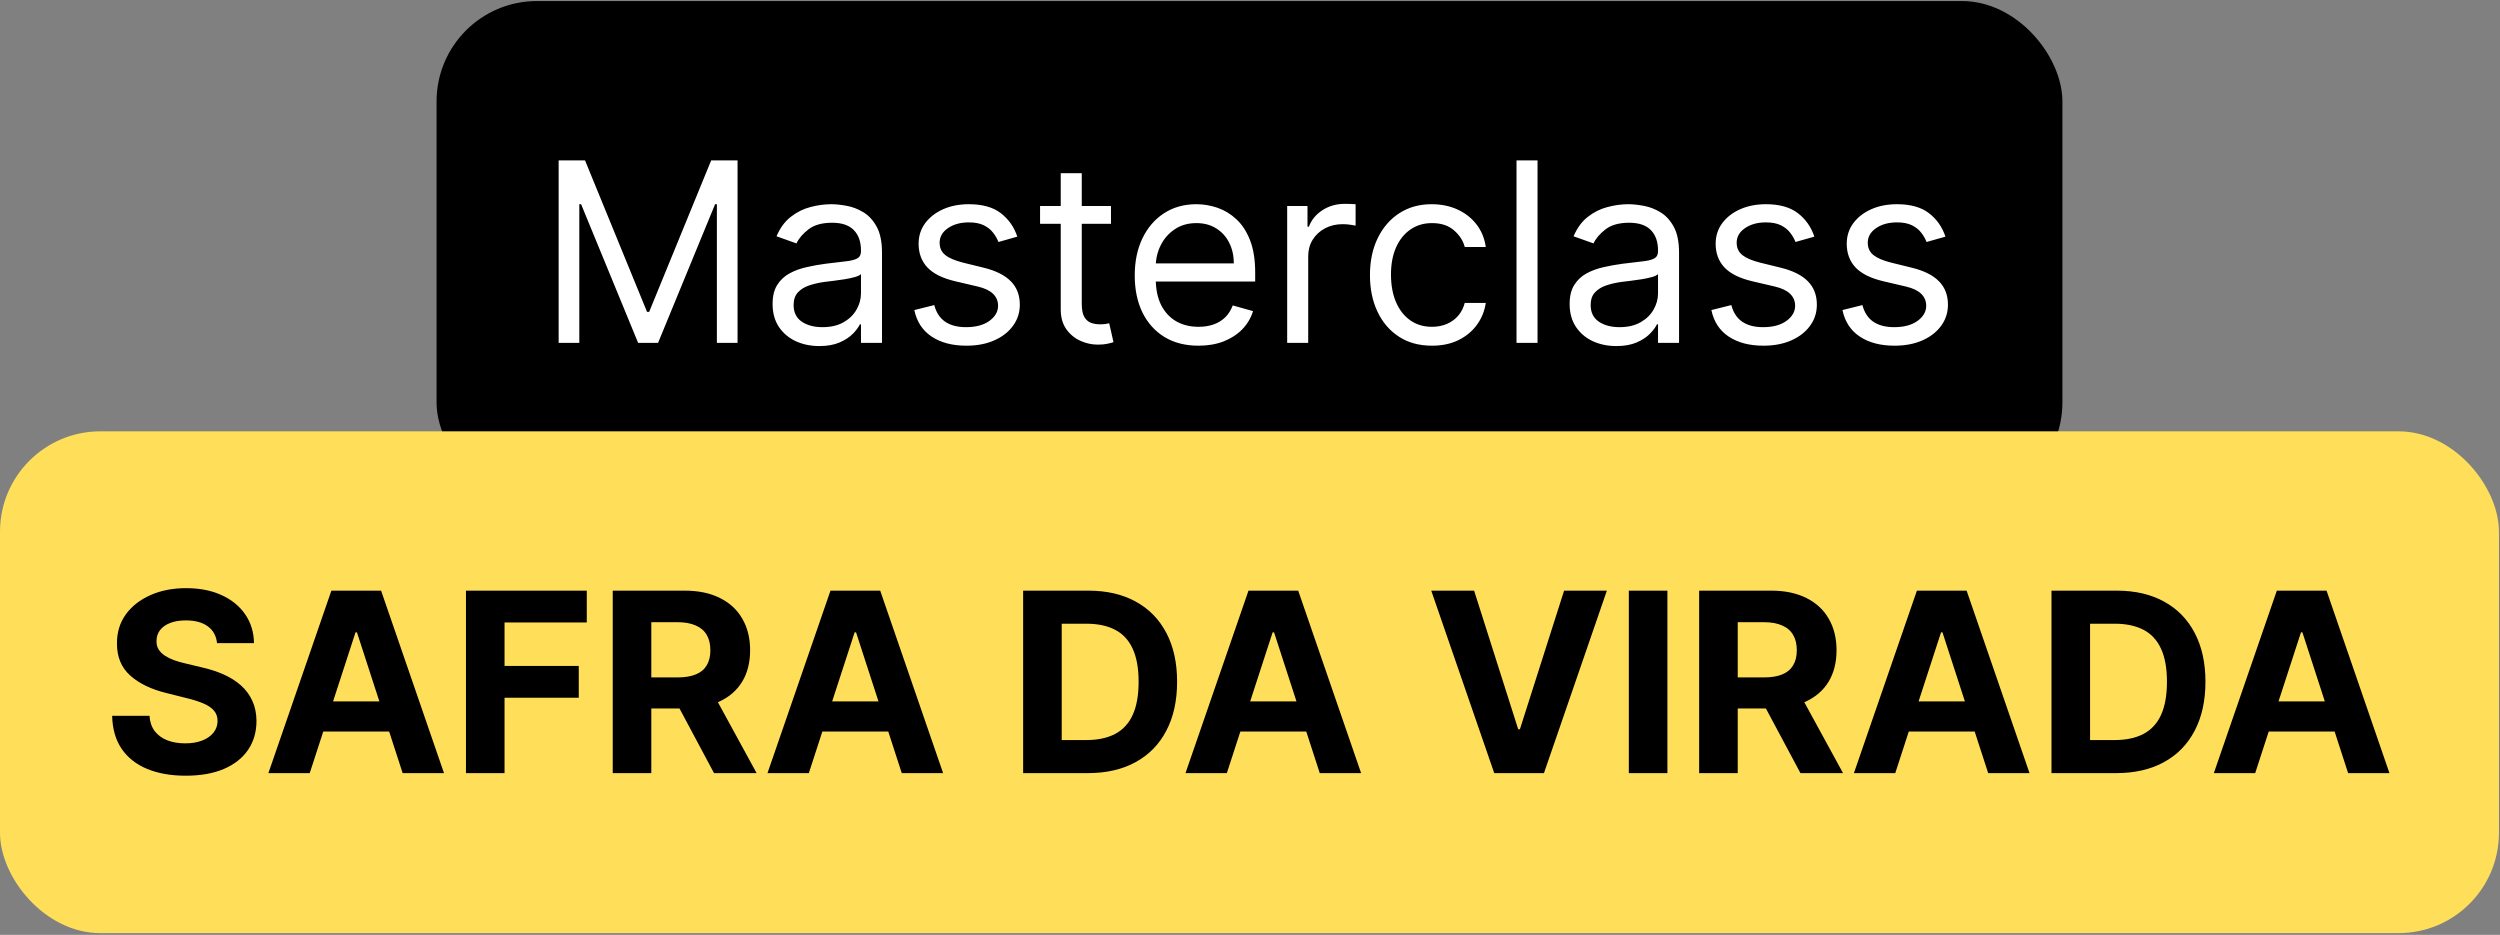
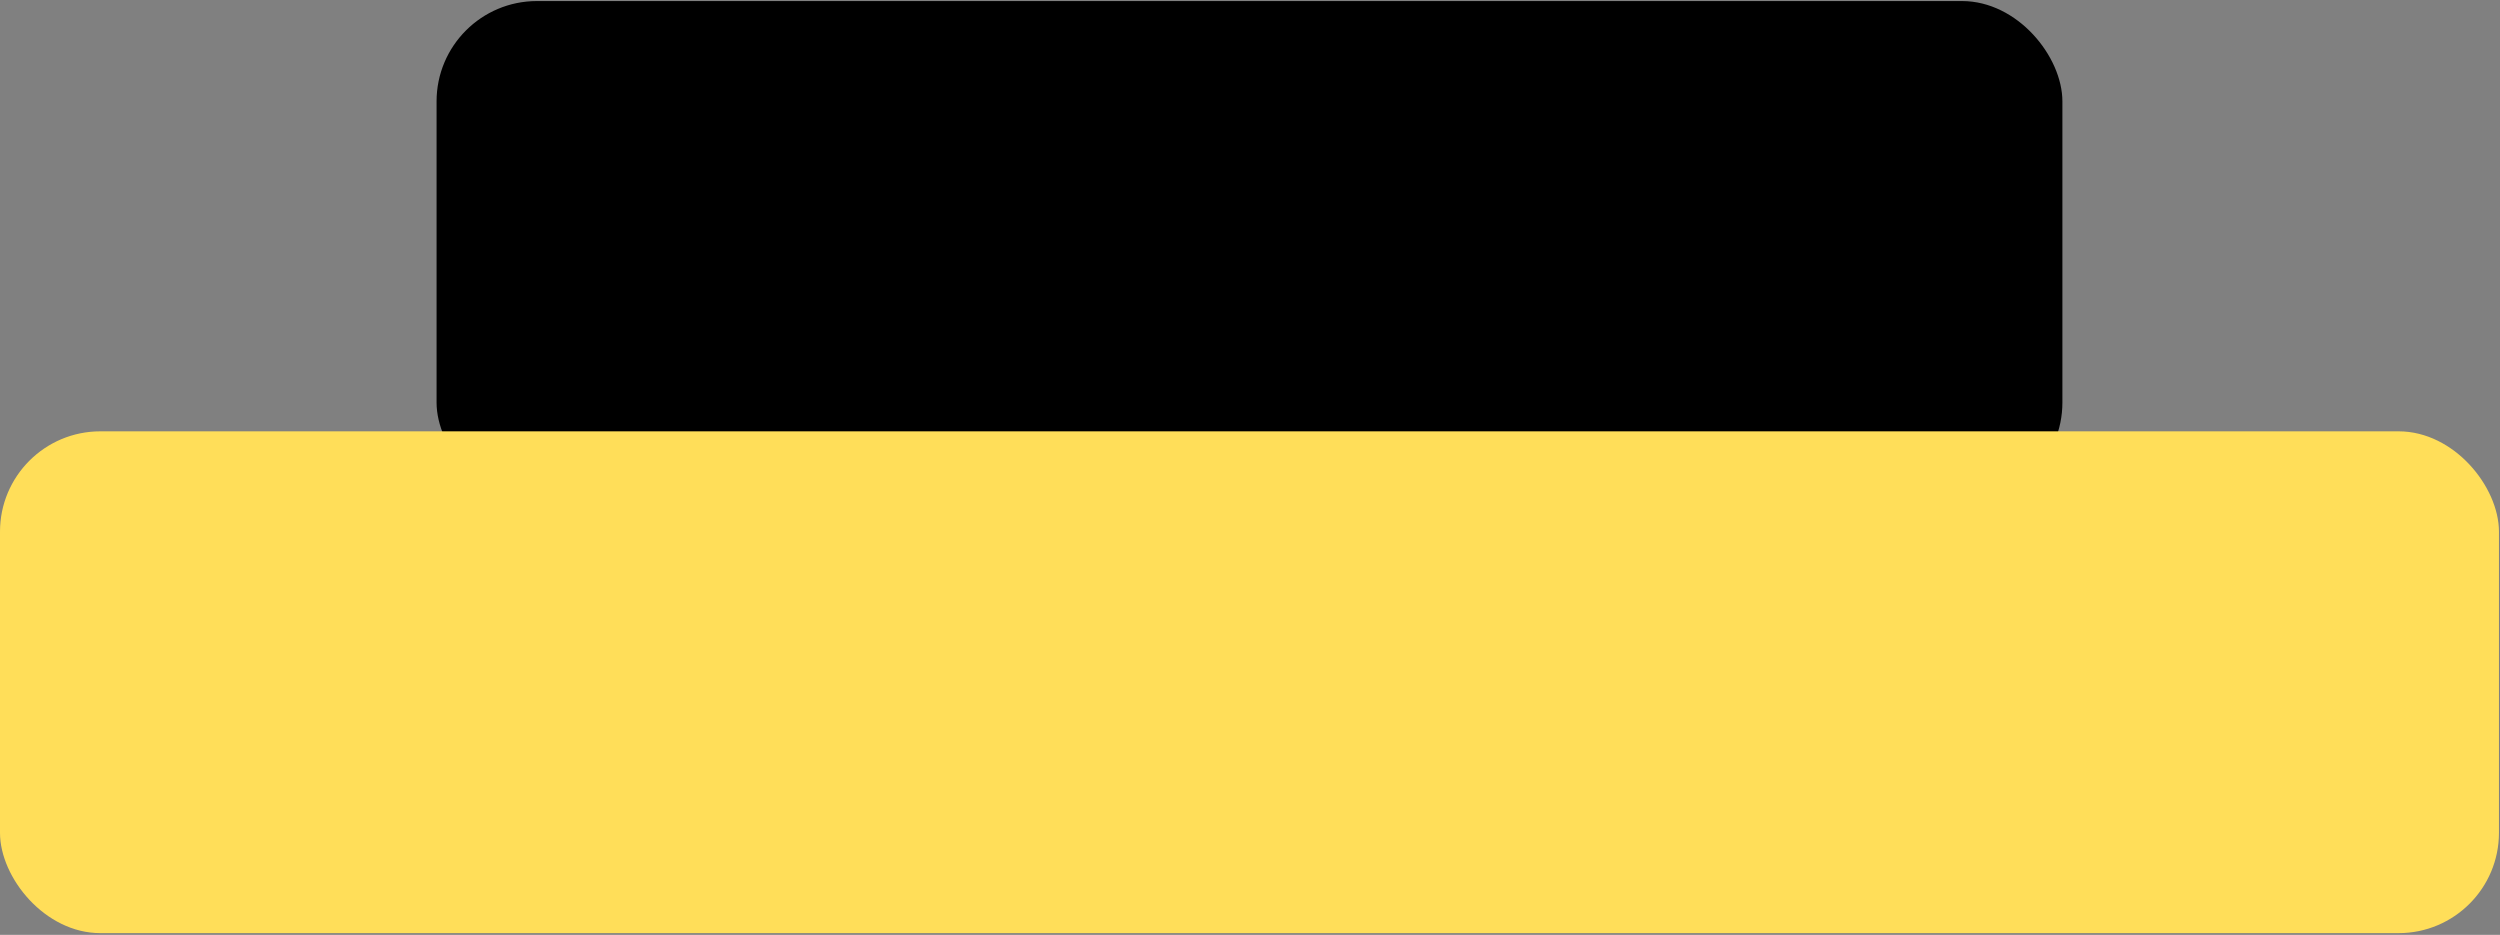
<svg xmlns="http://www.w3.org/2000/svg" width="1059" height="396" viewBox="0 0 1059 396" fill="none">
  <rect x="0" y="0" width="1059" height="396" fill="#808080" stroke="none" />
  <rect x="184.93" y="0.448" width="688.703" height="212.563" rx="42.513" fill="black" />
-   <path d="M236.641 67.934H247.813L274.081 132.096H274.987L301.255 67.934H312.427V145.23H303.671V86.503H302.916L278.761 145.23H270.307L246.152 86.503H245.397V145.23H236.641V67.934ZM347.046 146.588C343.372 146.588 340.038 145.897 337.044 144.513C334.05 143.104 331.672 141.078 329.911 138.436C328.15 135.769 327.269 132.548 327.269 128.774C327.269 125.453 327.923 122.761 329.232 120.697C330.54 118.609 332.289 116.974 334.478 115.791C336.667 114.608 339.082 113.728 341.724 113.149C344.391 112.545 347.071 112.067 349.763 111.715C353.286 111.262 356.142 110.922 358.331 110.696C360.545 110.444 362.155 110.029 363.162 109.45C364.193 108.872 364.709 107.865 364.709 106.431V106.129C364.709 102.405 363.69 99.512 361.652 97.448C359.639 95.385 356.582 94.354 352.481 94.354C348.228 94.354 344.895 95.284 342.479 97.147C340.064 99.008 338.365 100.996 337.384 103.11L328.93 100.09C330.439 96.568 332.452 93.825 334.968 91.863C337.51 89.875 340.277 88.491 343.272 87.711C346.291 86.906 349.26 86.503 352.179 86.503C354.041 86.503 356.179 86.73 358.595 87.183C361.036 87.61 363.388 88.504 365.653 89.862C367.942 91.221 369.842 93.272 371.352 96.014C372.861 98.757 373.616 102.43 373.616 107.035V145.23H364.709V137.379H364.256C363.652 138.637 362.646 139.984 361.237 141.418C359.828 142.852 357.953 144.072 355.613 145.079C353.273 146.085 350.417 146.588 347.046 146.588ZM348.405 138.587C351.927 138.587 354.896 137.895 357.312 136.511C359.752 135.127 361.589 133.341 362.822 131.152C364.08 128.963 364.709 126.661 364.709 124.245V116.093C364.332 116.546 363.501 116.961 362.218 117.338C360.96 117.691 359.501 118.005 357.84 118.282C356.205 118.534 354.607 118.76 353.047 118.961C351.512 119.137 350.266 119.288 349.31 119.414C346.996 119.716 344.832 120.207 342.819 120.886C340.831 121.54 339.221 122.534 337.988 123.868C336.78 125.176 336.176 126.963 336.176 129.227C336.176 132.322 337.321 134.662 339.611 136.247C341.926 137.807 344.857 138.587 348.405 138.587ZM430.937 100.241L422.935 102.506C422.432 101.172 421.69 99.876 420.709 98.618C419.753 97.335 418.444 96.278 416.784 95.448C415.123 94.618 412.997 94.203 410.405 94.203C406.857 94.203 403.901 95.02 401.536 96.656C399.196 98.266 398.026 100.317 398.026 102.808C398.026 105.022 398.831 106.771 400.441 108.054C402.052 109.337 404.568 110.406 407.99 111.262L416.595 113.376C421.778 114.634 425.64 116.558 428.182 119.15C430.723 121.716 431.994 125.025 431.994 129.076C431.994 132.397 431.037 135.367 429.125 137.983C427.238 140.6 424.596 142.663 421.199 144.173C417.803 145.683 413.852 146.437 409.348 146.437C403.435 146.437 398.542 145.154 394.667 142.588C390.792 140.021 388.339 136.272 387.307 131.341L395.761 129.227C396.566 132.347 398.089 134.687 400.328 136.247C402.593 137.807 405.549 138.587 409.197 138.587C413.349 138.587 416.645 137.707 419.086 135.945C421.552 134.159 422.785 132.02 422.785 129.529C422.785 127.516 422.08 125.83 420.671 124.472C419.262 123.088 417.098 122.056 414.179 121.377L404.517 119.112C399.208 117.854 395.308 115.904 392.817 113.262C390.352 110.595 389.119 107.261 389.119 103.261C389.119 99.99 390.037 97.096 391.874 94.58C393.736 92.064 396.264 90.089 399.46 88.654C402.681 87.22 406.329 86.503 410.405 86.503C416.142 86.503 420.646 87.761 423.917 90.277C427.213 92.794 429.553 96.115 430.937 100.241ZM470.613 87.258V94.806H440.57V87.258H470.613ZM449.327 73.369H458.234V128.623C458.234 131.139 458.598 133.027 459.328 134.285C460.083 135.517 461.039 136.348 462.197 136.776C463.379 137.178 464.625 137.379 465.933 137.379C466.914 137.379 467.719 137.329 468.348 137.228C468.978 137.103 469.481 137.002 469.858 136.927L471.67 144.928C471.066 145.154 470.223 145.381 469.141 145.607C468.059 145.859 466.688 145.985 465.027 145.985C462.511 145.985 460.045 145.444 457.63 144.362C455.239 143.28 453.252 141.632 451.667 139.417C450.107 137.203 449.327 134.41 449.327 131.039V73.369ZM507.694 146.437C502.109 146.437 497.29 145.205 493.239 142.739C489.213 140.248 486.106 136.776 483.917 132.322C481.753 127.843 480.671 122.635 480.671 116.697C480.671 110.759 481.753 105.525 483.917 100.996C486.106 96.442 489.151 92.894 493.051 90.353C496.976 87.787 501.555 86.503 506.789 86.503C509.808 86.503 512.79 87.007 515.734 88.013C518.677 89.019 521.357 90.655 523.773 92.919C526.188 95.159 528.113 98.128 529.547 101.826C530.981 105.525 531.698 110.079 531.698 115.489V119.263H487.012V111.564H522.64C522.64 108.293 521.986 105.374 520.678 102.808C519.394 100.241 517.558 98.216 515.167 96.731C512.802 95.247 510.009 94.504 506.789 94.504C503.241 94.504 500.171 95.385 497.58 97.147C495.013 98.883 493.038 101.147 491.654 103.94C490.27 106.733 489.578 109.727 489.578 112.923V118.056C489.578 122.434 490.333 126.145 491.843 129.189C493.378 132.209 495.504 134.511 498.221 136.096C500.939 137.656 504.096 138.436 507.694 138.436C510.034 138.436 512.148 138.109 514.035 137.455C515.947 136.776 517.595 135.769 518.979 134.436C520.363 133.077 521.433 131.391 522.187 129.378L530.793 131.794C529.887 134.712 528.364 137.279 526.226 139.493C524.087 141.682 521.445 143.393 518.3 144.626C515.155 145.834 511.62 146.437 507.694 146.437ZM545.248 145.23V87.258H553.853V96.014H554.457C555.514 93.146 557.426 90.818 560.194 89.032C562.961 87.246 566.081 86.352 569.554 86.352C570.208 86.352 571.025 86.365 572.007 86.39C572.988 86.415 573.73 86.453 574.234 86.503V95.561C573.932 95.486 573.24 95.373 572.158 95.222C571.101 95.046 569.981 94.957 568.799 94.957C565.981 94.957 563.465 95.549 561.25 96.731C559.061 97.889 557.325 99.499 556.042 101.562C554.784 103.6 554.155 105.928 554.155 108.545V145.23H545.248ZM606.578 146.437C601.144 146.437 596.464 145.154 592.538 142.588C588.613 140.021 585.594 136.486 583.48 131.982C581.367 127.478 580.31 122.333 580.31 116.546C580.31 110.658 581.392 105.462 583.556 100.958C585.745 96.429 588.789 92.894 592.689 90.353C596.615 87.787 601.194 86.503 606.427 86.503C610.504 86.503 614.177 87.258 617.448 88.768C620.719 90.277 623.399 92.391 625.487 95.108C627.576 97.826 628.871 100.996 629.375 104.619H620.467C619.788 101.977 618.278 99.637 615.938 97.599C613.624 95.536 610.504 94.504 606.578 94.504C603.106 94.504 600.062 95.41 597.445 97.222C594.853 99.008 592.828 101.537 591.368 104.808C589.934 108.054 589.217 111.866 589.217 116.244C589.217 120.723 589.922 124.623 591.331 127.944C592.765 131.265 594.778 133.844 597.369 135.681C599.986 137.518 603.056 138.436 606.578 138.436C608.893 138.436 610.994 138.034 612.881 137.228C614.768 136.423 616.366 135.266 617.675 133.756C618.983 132.247 619.914 130.435 620.467 128.321H629.375C628.871 131.743 627.626 134.826 625.638 137.568C623.676 140.286 621.071 142.449 617.826 144.06C614.605 145.645 610.856 146.437 606.578 146.437ZM651.303 67.934V145.23H642.396V67.934H651.303ZM684.676 146.588C681.002 146.588 677.669 145.897 674.674 144.513C671.68 143.104 669.302 141.078 667.541 138.436C665.78 135.769 664.899 132.548 664.899 128.774C664.899 125.453 665.553 122.761 666.862 120.697C668.17 118.609 669.919 116.974 672.108 115.791C674.297 114.608 676.712 113.728 679.354 113.149C682.021 112.545 684.701 112.067 687.393 111.715C690.916 111.262 693.772 110.922 695.961 110.696C698.175 110.444 699.785 110.029 700.792 109.45C701.823 108.872 702.339 107.865 702.339 106.431V106.129C702.339 102.405 701.32 99.512 699.282 97.448C697.269 95.385 694.212 94.354 690.111 94.354C685.859 94.354 682.525 95.284 680.109 97.147C677.694 99.008 675.995 100.996 675.014 103.11L666.56 100.09C668.069 96.568 670.082 93.825 672.599 91.863C675.14 89.875 677.908 88.491 680.902 87.711C683.921 86.906 686.89 86.503 689.809 86.503C691.671 86.503 693.81 86.73 696.225 87.183C698.666 87.61 701.018 88.504 703.283 89.862C705.572 91.221 707.472 93.272 708.982 96.014C710.491 98.757 711.246 102.43 711.246 107.035V145.23H702.339V137.379H701.886C701.282 138.637 700.276 139.984 698.867 141.418C697.458 142.852 695.583 144.072 693.243 145.079C690.903 146.085 688.048 146.588 684.676 146.588ZM686.035 138.587C689.557 138.587 692.526 137.895 694.942 136.511C697.382 135.127 699.219 133.341 700.452 131.152C701.71 128.963 702.339 126.661 702.339 124.245V116.093C701.962 116.546 701.131 116.961 699.848 117.338C698.59 117.691 697.131 118.005 695.47 118.282C693.835 118.534 692.237 118.76 690.677 118.961C689.142 119.137 687.897 119.288 686.94 119.414C684.626 119.716 682.462 120.207 680.449 120.886C678.461 121.54 676.851 122.534 675.618 123.868C674.41 125.176 673.806 126.963 673.806 129.227C673.806 132.322 674.951 134.662 677.241 136.247C679.556 137.807 682.487 138.587 686.035 138.587ZM768.567 100.241L760.566 102.506C760.062 101.172 759.32 99.876 758.339 98.618C757.383 97.335 756.074 96.278 754.414 95.448C752.753 94.618 750.627 94.203 748.035 94.203C744.488 94.203 741.531 95.02 739.166 96.656C736.826 98.266 735.656 100.317 735.656 102.808C735.656 105.022 736.461 106.771 738.071 108.054C739.682 109.337 742.198 110.406 745.62 111.262L754.225 113.376C759.408 114.634 763.27 116.558 765.812 119.15C768.353 121.716 769.624 125.025 769.624 129.076C769.624 132.397 768.668 135.367 766.755 137.983C764.868 140.6 762.226 142.663 758.829 144.173C755.433 145.683 751.482 146.437 746.978 146.437C741.066 146.437 736.172 145.154 732.297 142.588C728.422 140.021 725.969 136.272 724.937 131.341L733.391 129.227C734.197 132.347 735.719 134.687 737.958 136.247C740.223 137.807 743.179 138.587 746.828 138.587C750.979 138.587 754.275 137.707 756.716 135.945C759.182 134.159 760.415 132.02 760.415 129.529C760.415 127.516 759.71 125.83 758.301 124.472C756.892 123.088 754.728 122.056 751.809 121.377L742.148 119.112C736.838 117.854 732.938 115.904 730.448 113.262C727.982 110.595 726.749 107.261 726.749 103.261C726.749 99.99 727.667 97.096 729.504 94.58C731.366 92.064 733.895 90.089 737.09 88.654C740.311 87.22 743.959 86.503 748.035 86.503C753.772 86.503 758.276 87.761 761.547 90.277C764.843 92.794 767.183 96.115 768.567 100.241ZM824.095 100.241L816.093 102.506C815.59 101.172 814.848 99.876 813.867 98.618C812.911 97.335 811.602 96.278 809.942 95.448C808.281 94.618 806.155 94.203 803.563 94.203C800.015 94.203 797.059 95.02 794.694 96.656C792.354 98.266 791.184 100.317 791.184 102.808C791.184 105.022 791.989 106.771 793.599 108.054C795.21 109.337 797.726 110.406 801.148 111.262L809.753 113.376C814.936 114.634 818.798 116.558 821.34 119.15C823.881 121.716 825.152 125.025 825.152 129.076C825.152 132.397 824.195 135.367 822.283 137.983C820.396 140.6 817.754 142.663 814.357 144.173C810.961 145.683 807.01 146.437 802.506 146.437C796.593 146.437 791.7 145.154 787.825 142.588C783.95 140.021 781.497 136.272 780.465 131.341L788.919 129.227C789.724 132.347 791.247 134.687 793.486 136.247C795.751 137.807 798.707 138.587 802.355 138.587C806.507 138.587 809.803 137.707 812.244 135.945C814.71 134.159 815.942 132.02 815.942 129.529C815.942 127.516 815.238 125.83 813.829 124.472C812.42 123.088 810.256 122.056 807.337 121.377L797.675 119.112C792.366 117.854 788.466 115.904 785.975 113.262C783.51 110.595 782.277 107.261 782.277 103.261C782.277 99.99 783.195 97.096 785.032 94.58C786.894 92.064 789.422 90.089 792.618 88.654C795.839 87.22 799.487 86.503 803.563 86.503C809.3 86.503 813.804 87.761 817.075 90.277C820.371 92.794 822.711 96.115 824.095 100.241Z" fill="white" />
  <rect y="182.712" width="1058.56" height="212.563" rx="42.513" fill="#FFDE59" />
-   <path d="M91.931 272.428C91.629 269.383 90.333 267.018 88.043 265.332C85.754 263.646 82.646 262.803 78.721 262.803C76.054 262.803 73.802 263.181 71.965 263.936C70.128 264.665 68.719 265.684 67.738 266.993C66.782 268.301 66.304 269.786 66.304 271.446C66.254 272.83 66.543 274.038 67.172 275.07C67.826 276.101 68.719 276.994 69.852 277.749C70.984 278.479 72.292 279.121 73.777 279.674C75.261 280.202 76.846 280.655 78.532 281.033L85.477 282.693C88.848 283.448 91.943 284.455 94.761 285.713C97.579 286.971 100.02 288.518 102.083 290.355C104.146 292.192 105.744 294.356 106.876 296.847C108.034 299.338 108.625 302.193 108.65 305.414C108.625 310.144 107.417 314.246 105.027 317.718C102.662 321.165 99.24 323.845 94.761 325.757C90.308 327.644 84.936 328.588 78.645 328.588C72.405 328.588 66.971 327.632 62.341 325.719C57.736 323.807 54.138 320.976 51.547 317.227C48.98 313.453 47.634 308.786 47.508 303.225H63.322C63.498 305.817 64.241 307.981 65.549 309.717C66.882 311.428 68.656 312.723 70.871 313.604C73.11 314.46 75.639 314.887 78.457 314.887C81.224 314.887 83.627 314.485 85.665 313.68C87.729 312.874 89.326 311.755 90.459 310.321C91.591 308.886 92.157 307.238 92.157 305.376C92.157 303.64 91.641 302.181 90.61 300.998C89.603 299.816 88.119 298.809 86.156 297.979C84.219 297.149 81.841 296.394 79.023 295.714L70.606 293.601C64.09 292.016 58.944 289.537 55.17 286.166C51.396 282.794 49.521 278.252 49.546 272.541C49.521 267.861 50.767 263.772 53.283 260.275C55.824 256.777 59.309 254.047 63.737 252.085C68.166 250.122 73.198 249.141 78.834 249.141C84.571 249.141 89.578 250.122 93.855 252.085C98.158 254.047 101.504 256.777 103.895 260.275C106.285 263.772 107.518 267.823 107.593 272.428H91.931ZM131.201 327.493H113.689L140.372 250.198H161.432L188.078 327.493H170.566L151.204 267.861H150.6L131.201 327.493ZM130.107 297.111H171.472V309.868H130.107V297.111ZM197.382 327.493V250.198H248.56V263.672H213.724V282.09H245.163V295.563H213.724V327.493H197.382ZM259.552 327.493V250.198H290.048C295.885 250.198 300.867 251.242 304.993 253.33C309.145 255.393 312.303 258.325 314.467 262.124C316.656 265.898 317.75 270.339 317.75 275.447C317.75 280.58 316.643 284.996 314.429 288.694C312.215 292.368 309.007 295.186 304.805 297.149C300.628 299.111 295.57 300.093 289.632 300.093H269.214V286.958H286.99C290.11 286.958 292.702 286.531 294.765 285.675C296.829 284.82 298.363 283.536 299.37 281.825C300.401 280.114 300.917 277.988 300.917 275.447C300.917 272.881 300.401 270.717 299.37 268.955C298.363 267.194 296.816 265.861 294.728 264.955C292.664 264.024 290.06 263.558 286.915 263.558H275.894V327.493H259.552ZM301.295 292.318L320.505 327.493H302.465L283.669 292.318H301.295ZM342.622 327.493H325.11L351.793 250.198H372.853L399.499 327.493H381.987L362.625 267.861H362.021L342.622 327.493ZM341.528 297.111H382.893V309.868H341.528V297.111ZM460.802 327.493H433.401V250.198H461.028C468.803 250.198 475.496 251.745 481.107 254.84C486.718 257.91 491.033 262.325 494.052 268.087C497.097 273.849 498.619 280.743 498.619 288.77C498.619 296.822 497.097 303.741 494.052 309.528C491.033 315.315 486.693 319.756 481.031 322.851C475.395 325.946 468.652 327.493 460.802 327.493ZM449.743 313.491H460.122C464.953 313.491 469.017 312.635 472.313 310.924C475.634 309.188 478.125 306.509 479.786 302.885C481.472 299.237 482.315 294.532 482.315 288.77C482.315 283.058 481.472 278.391 479.786 274.768C478.125 271.144 475.647 268.477 472.351 266.766C469.055 265.055 464.991 264.2 460.16 264.2H449.743V313.491ZM519.689 327.493H502.176L528.86 250.198H549.92L576.566 327.493H559.053L539.692 267.861H539.088L519.689 327.493ZM518.594 297.111H559.959V309.868H518.594V297.111ZM624.432 250.198L643.114 308.924H643.831L662.551 250.198H680.667L654.022 327.493H632.962L606.278 250.198H624.432ZM706.313 250.198V327.493H689.971V250.198H706.313ZM719.759 327.493V250.198H750.254C756.092 250.198 761.073 251.242 765.2 253.33C769.352 255.393 772.509 258.325 774.673 262.124C776.862 265.898 777.957 270.339 777.957 275.447C777.957 280.58 776.85 284.996 774.635 288.694C772.421 292.368 769.213 295.186 765.011 297.149C760.834 299.111 755.777 300.093 749.839 300.093H729.421V286.958H747.197C750.317 286.958 752.909 286.531 754.972 285.675C757.035 284.82 758.57 283.536 759.576 281.825C760.608 280.114 761.124 277.988 761.124 275.447C761.124 272.881 760.608 270.717 759.576 268.955C758.57 267.194 757.022 265.861 754.934 264.955C752.871 264.024 750.267 263.558 747.122 263.558H736.101V327.493H719.759ZM761.501 292.318L780.712 327.493H762.671L743.876 292.318H761.501ZM802.829 327.493H785.316L812 250.198H833.06L859.706 327.493H842.194L822.832 267.861H822.228L802.829 327.493ZM801.734 297.111H843.099V309.868H801.734V297.111ZM896.41 327.493H869.009V250.198H896.636C904.411 250.198 911.104 251.745 916.715 254.84C922.326 257.91 926.641 262.325 929.661 268.087C932.705 273.849 934.227 280.743 934.227 288.77C934.227 296.822 932.705 303.741 929.661 309.528C926.641 315.315 922.301 319.756 916.64 322.851C911.003 325.946 904.26 327.493 896.41 327.493ZM885.351 313.491H895.731C900.561 313.491 904.625 312.635 907.921 310.924C911.242 309.188 913.733 306.509 915.394 302.885C917.08 299.237 917.923 294.532 917.923 288.77C917.923 283.058 917.08 278.391 915.394 274.768C913.733 271.144 911.255 268.477 907.959 266.766C904.663 265.055 900.599 264.2 895.768 264.2H885.351V313.491ZM955.297 327.493H937.784L964.468 250.198H985.528L1012.17 327.493H994.662L975.3 267.861H974.696L955.297 327.493ZM954.202 297.111H995.567V309.868H954.202V297.111Z" fill="black" />
</svg>